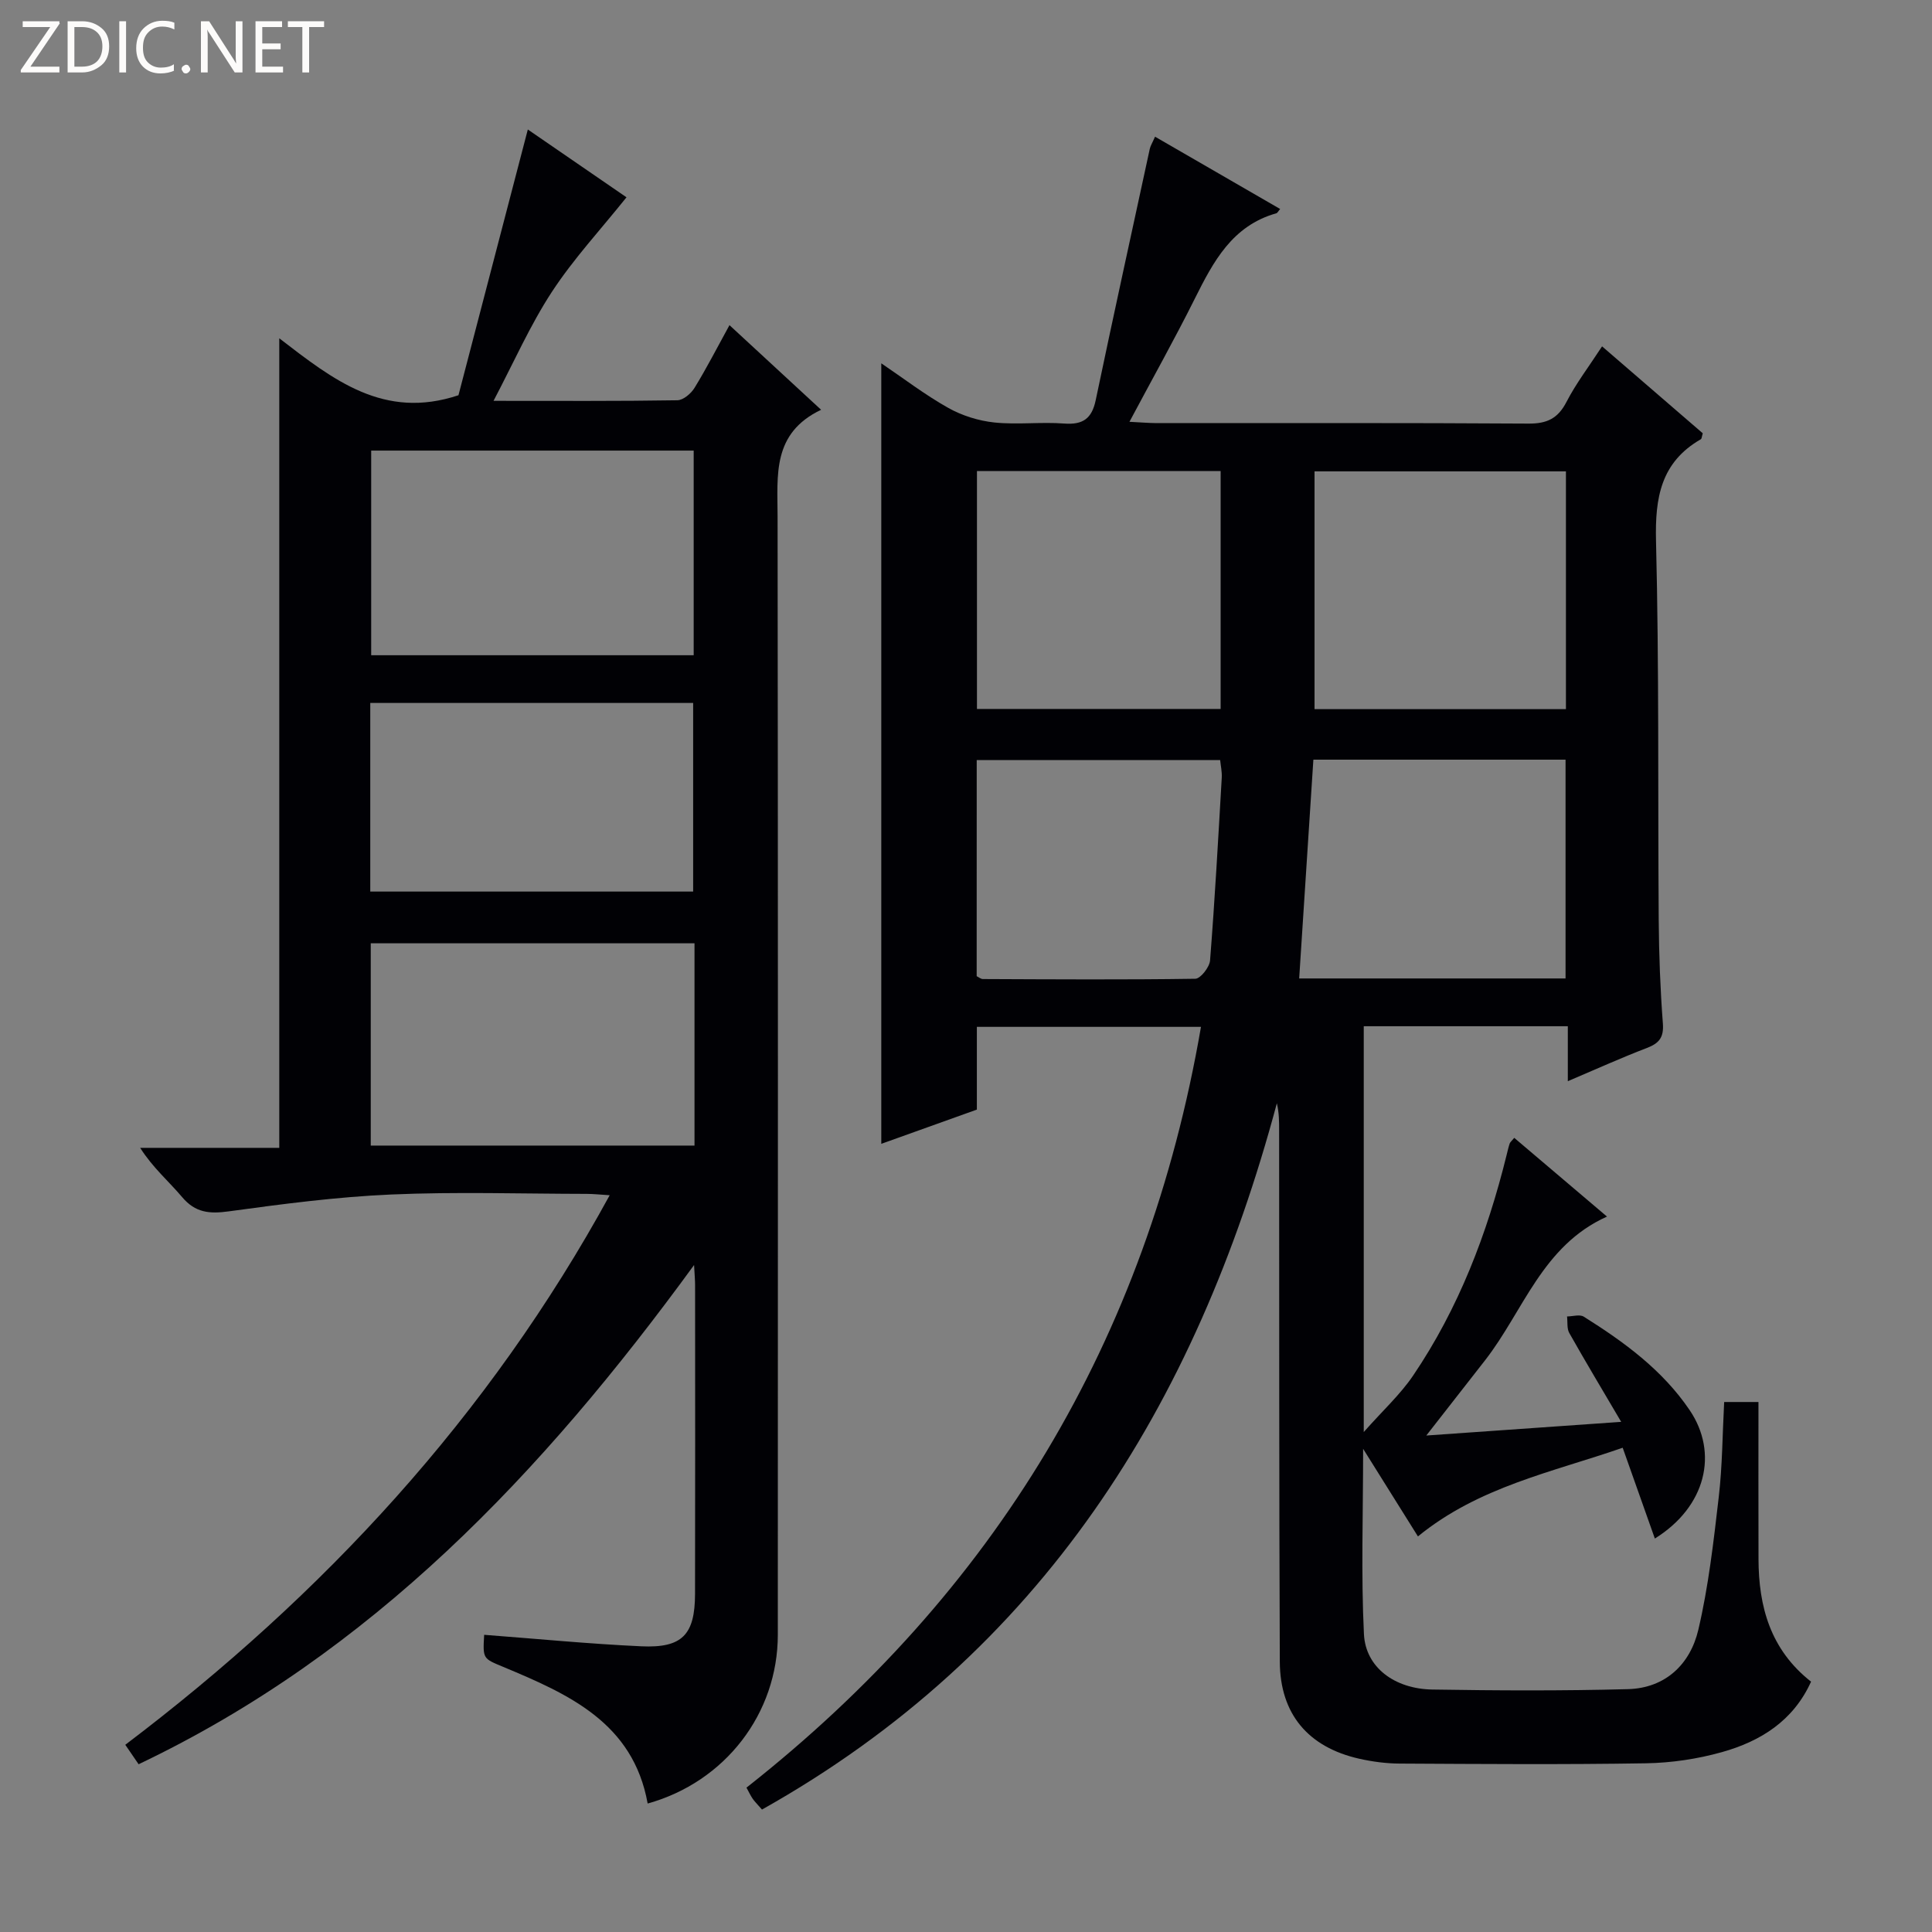
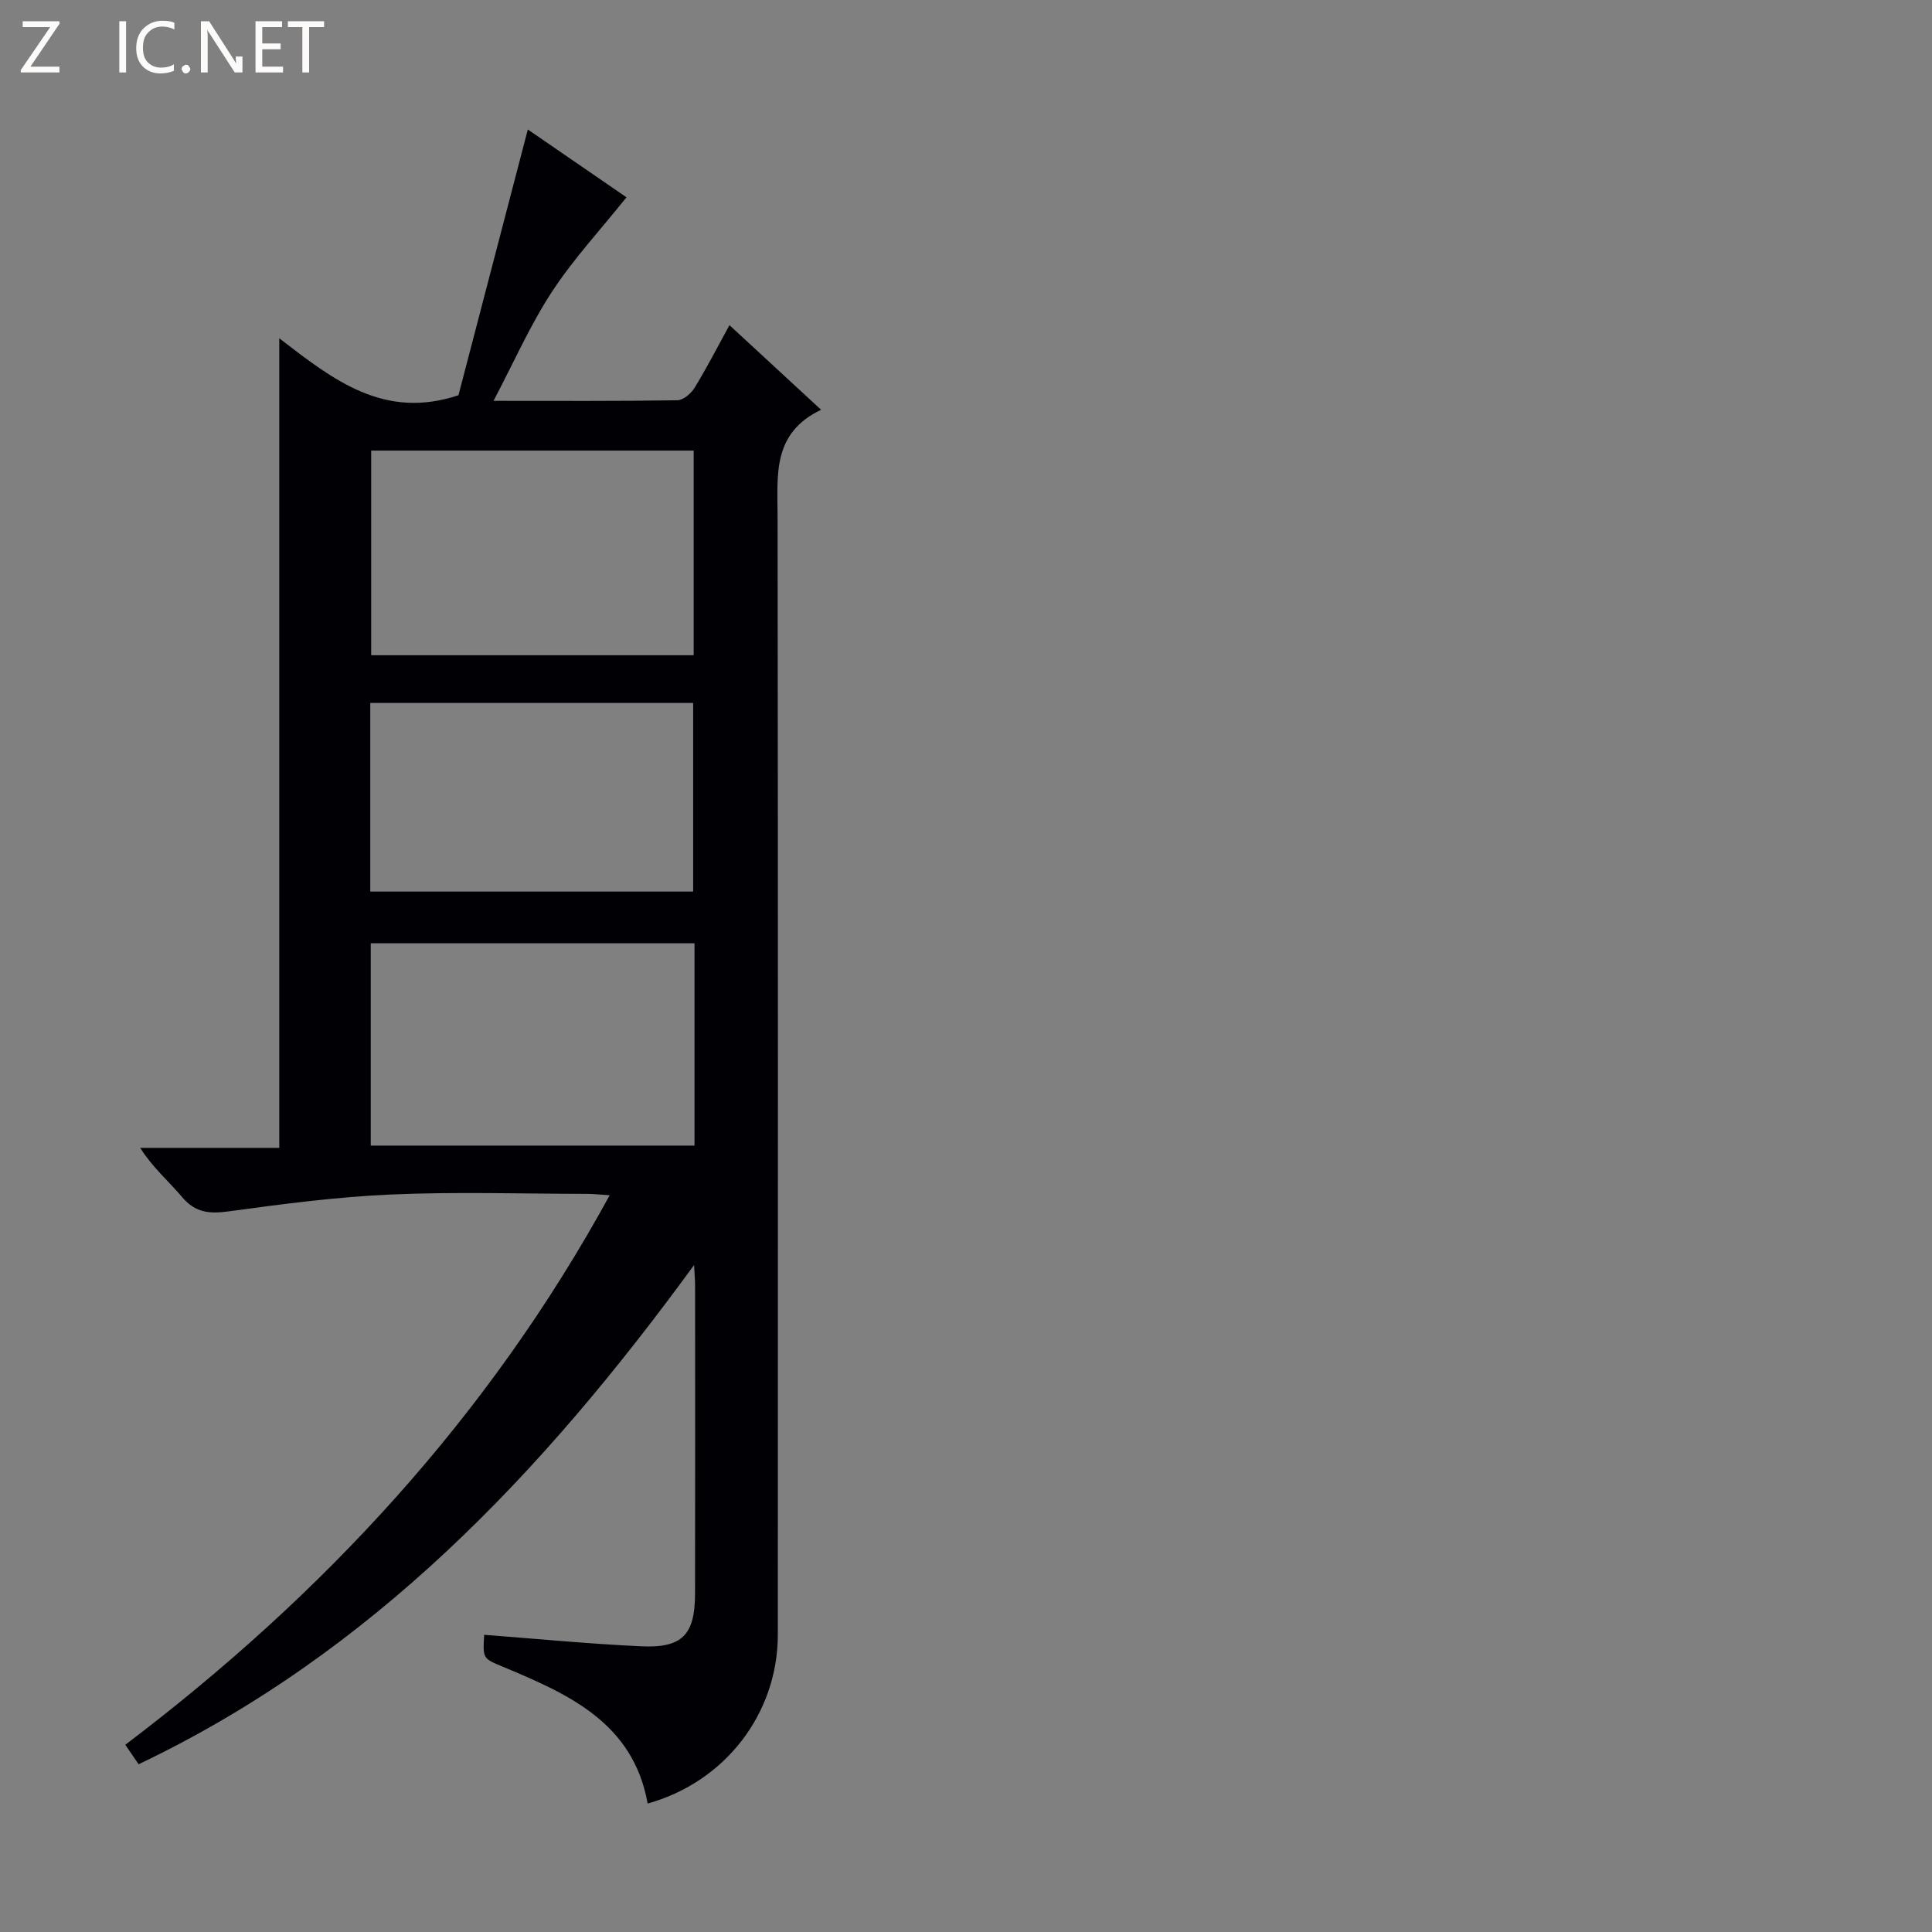
<svg xmlns="http://www.w3.org/2000/svg" enable-background="new 0 0 400 400" viewBox="0 0 400 400">
  <rect x="0" y="0" width="400" height="400" fill="#808080" stroke="none" />
  <g fill="#fcfbfa">
    <path d="m12.4 4.8-6.1 9h6v1.2h-8v-.5l6.1-8.9h-5.7v-1.2h7.6v.4z" />
-     <path d="m14 15v-10.6h3c1.6 0 2.9.5 4 1.4s1.6 2.2 1.6 3.8-.5 3-1.6 3.9-2.4 1.5-4 1.5zm1.4-9.4v8.2h1.6c1.3 0 2.4-.4 3.1-1.1s1.1-1.8 1.1-3.1-.4-2.3-1.2-3-1.8-1-3.1-1z" />
    <path d="m26.1 4.4v10.6h-1.4v-10.6z" />
    <path d="m36.1 14.6c-.8.4-1.8.6-2.9.6-1.5 0-2.7-.5-3.6-1.4s-1.4-2.2-1.4-3.8c0-1.7.5-3.1 1.5-4.1s2.3-1.6 3.9-1.6c1 0 1.8.1 2.5.4v1.4c-.8-.4-1.6-.6-2.5-.6-1.2 0-2.1.4-2.9 1.2s-1.1 1.8-1.1 3.2c0 1.3.3 2.3 1 3s1.6 1.1 2.7 1.1c1 0 2-.2 2.7-.7v1.3z" />
    <path d="m37.6 14.3c0-.2.1-.5.3-.6s.4-.3.6-.3c.3 0 .5.1.6.3s.3.4.3.6-.1.4-.3.6-.4.3-.6.3c-.3 0-.5-.1-.6-.3s-.3-.4-.3-.6z" />
-     <path d="m50.2 15h-1.6l-5.3-8.2c-.2-.2-.3-.5-.4-.7 0 .2.1.7.1 1.5v7.4h-1.4v-10.6h1.7l5.2 8.1c.2.4.4.6.4.7 0-.3-.1-.8-.1-1.5v-7.3h1.4z" />
+     <path d="m50.2 15h-1.6l-5.3-8.2c-.2-.2-.3-.5-.4-.7 0 .2.1.7.1 1.5v7.4h-1.4v-10.6h1.7l5.2 8.1c.2.4.4.6.4.7 0-.3-.1-.8-.1-1.5h1.4z" />
    <path d="m58.6 15h-5.7v-10.6h5.5v1.2h-4.1v3.4h3.8v1.2h-3.8v3.6h4.3z" />
    <path d="m67.1 5.6h-3.1v9.4h-1.4v-9.4h-3v-1.2h7.5z" />
  </g>
-   <path d="m342.62 318.54c-2.23-6.31-4.32-12.18-6.66-18.8-14.55 5.06-29.78 8.05-42.39 18.36-3.57-5.7-7.12-11.38-11.35-18.14 0 13.64-.44 26.04.17 38.39.35 6.88 6.36 11.32 14.16 11.45 13.49.22 27 .28 40.49-.08 7.76-.21 12.9-5.15 14.58-12.29 2.11-9 3.16-18.28 4.23-27.5.75-6.41.76-12.9 1.12-19.66h7.1c0 10.94-.02 21.71.01 32.48.02 9.89 2.46 18.8 10.88 25.42-3.68 8.13-10.47 12.35-18.46 14.59-5.06 1.42-10.44 2.22-15.69 2.31-17 .28-34 .15-51 .06-2.8-.01-5.65-.39-8.38-1-10.59-2.39-16.42-9.26-16.46-20.12-.16-36.66-.11-73.33-.14-110 0-1.79 0-3.58-.47-5.59-16.74 62.55-48.71 113.73-106.6 146.23-1.11-1.27-1.58-1.73-1.94-2.26-.45-.67-.79-1.41-1.27-2.28 51.39-40.46 82.91-92.65 94.1-157.51-15.43 0-30.64 0-46.4 0v17.13c-6.85 2.45-13.24 4.74-19.79 7.09 0-53.88 0-107.53 0-161.6 4.57 3.09 9.01 6.5 13.83 9.21 2.87 1.62 6.3 2.69 9.57 3.04 4.78.5 9.67-.15 14.48.22 3.87.29 5.71-1.03 6.51-4.82 3.64-17.37 7.44-34.7 11.2-52.05.13-.61.5-1.18 1.09-2.52 8.77 5.07 17.31 10 25.9 14.97-.38.44-.55.82-.8.89-9.12 2.58-13.03 9.99-16.87 17.68-4.2 8.41-8.8 16.61-13.53 25.49 2.39.12 4 .26 5.61.27 25.67.01 51.33-.07 77 .1 3.84.03 6.11-1.06 7.88-4.5 1.97-3.82 4.63-7.29 7.36-11.49 7.05 6.08 14.01 12.09 20.85 18-.21.68-.21 1.12-.4 1.23-8.27 4.76-9.5 12.08-9.28 21.04.65 26.15.37 52.32.56 78.48.05 7.15.32 14.31.86 21.44.22 2.91-.79 4.11-3.33 5.08-5.23 2-10.33 4.31-16.35 6.87 0-4.31 0-7.71 0-11.38-14.4 0-28.15 0-42.25 0v84.02c3.93-4.45 7.55-7.75 10.22-11.69 9.42-13.91 15.34-29.39 19.35-45.64.2-.8.38-1.61.64-2.4.1-.29.4-.51.95-1.18 6.17 5.23 12.33 10.46 19.2 16.3-13.42 6.03-17.28 19.53-25.23 29.74-3.78 4.85-7.57 9.69-12.18 15.59 13.48-.95 26.16-1.84 40.35-2.83-3.99-6.78-7.45-12.55-10.75-18.4-.52-.93-.32-2.27-.46-3.42 1.17-.01 2.62-.48 3.46.04 8.36 5.25 16.28 11.02 21.93 19.36 5.98 8.83 3.43 19.96-7.21 26.58zm-70.46-171.72h52.05c0-16.55 0-32.91 0-49.23-17.58 0-34.78 0-52.05 0zm-19.44-.04c0-16.64 0-32.87 0-49.26-16.98 0-33.67 0-50.45 0v49.26zm71.41 55.8c0-15.25 0-30.25 0-45.3-17.58 0-34.7 0-52.21 0-.98 15.16-1.96 30.13-2.94 45.3zm-121.92-.47c.42.2.86.59 1.29.59 14.66.06 29.32.16 43.98-.06 1.08-.02 2.94-2.4 3.05-3.79.99-12.6 1.69-25.22 2.42-37.84.07-1.24-.22-2.51-.33-3.65-17.02 0-33.61 0-50.4 0-.01 15.09-.01 29.88-.01 44.75z" fill="#010105" />
  <path d="m28.7 365.27c-.94-1.37-1.76-2.57-2.76-4.03 41-31.05 75.23-67.94 100.29-113.78-1.96-.12-3.36-.28-4.77-.28-13.5-.02-27.02-.46-40.49.13-11.24.49-22.46 1.96-33.62 3.49-3.98.55-6.91.29-9.64-2.95-2.75-3.26-6.05-6.05-8.69-10.2h28.8c0-55.86 0-110.98 0-167.61 11.18 8.6 21.66 16.93 37.1 11.79 4.55-17.41 9.39-35.95 14.36-55.02 7.23 4.97 14.27 9.81 20.43 14.04-5.34 6.67-10.96 12.73-15.43 19.55-4.5 6.87-7.84 14.49-12.1 22.59 13.49 0 25.78.08 38.06-.12 1.23-.02 2.85-1.4 3.57-2.59 2.49-4.06 4.67-8.32 7.22-12.96 6.42 5.93 12.36 11.41 18.97 17.52-10.18 4.86-9.02 13.55-9.01 22.14.1 77.15.07 154.31.05 231.46 0 16.32-10.9 30.5-26.95 34.96-3.01-16.76-16.4-22.65-29.95-28.31-4.15-1.73-4.19-1.63-3.9-6.62 10.85.82 21.68 1.88 32.54 2.38 8.47.39 11.1-2.39 11.12-10.84.05-21.33.02-42.66.01-63.99 0-.93-.09-1.87-.21-4.11-31.46 43.15-66.74 80.37-115 103.36zm114.92-229.61c0-14.39 0-28.27 0-42.37-22.39 0-44.46 0-66.77 0v42.37zm.17 59.64c-22.54 0-44.61 0-67.03 0v41.88h67.03c0-14.05 0-27.67 0-41.88zm-67.13-10.71h66.85c0-13.31 0-26.21 0-39.05-22.48 0-44.54 0-66.85 0z" fill="#010105" />
</svg>